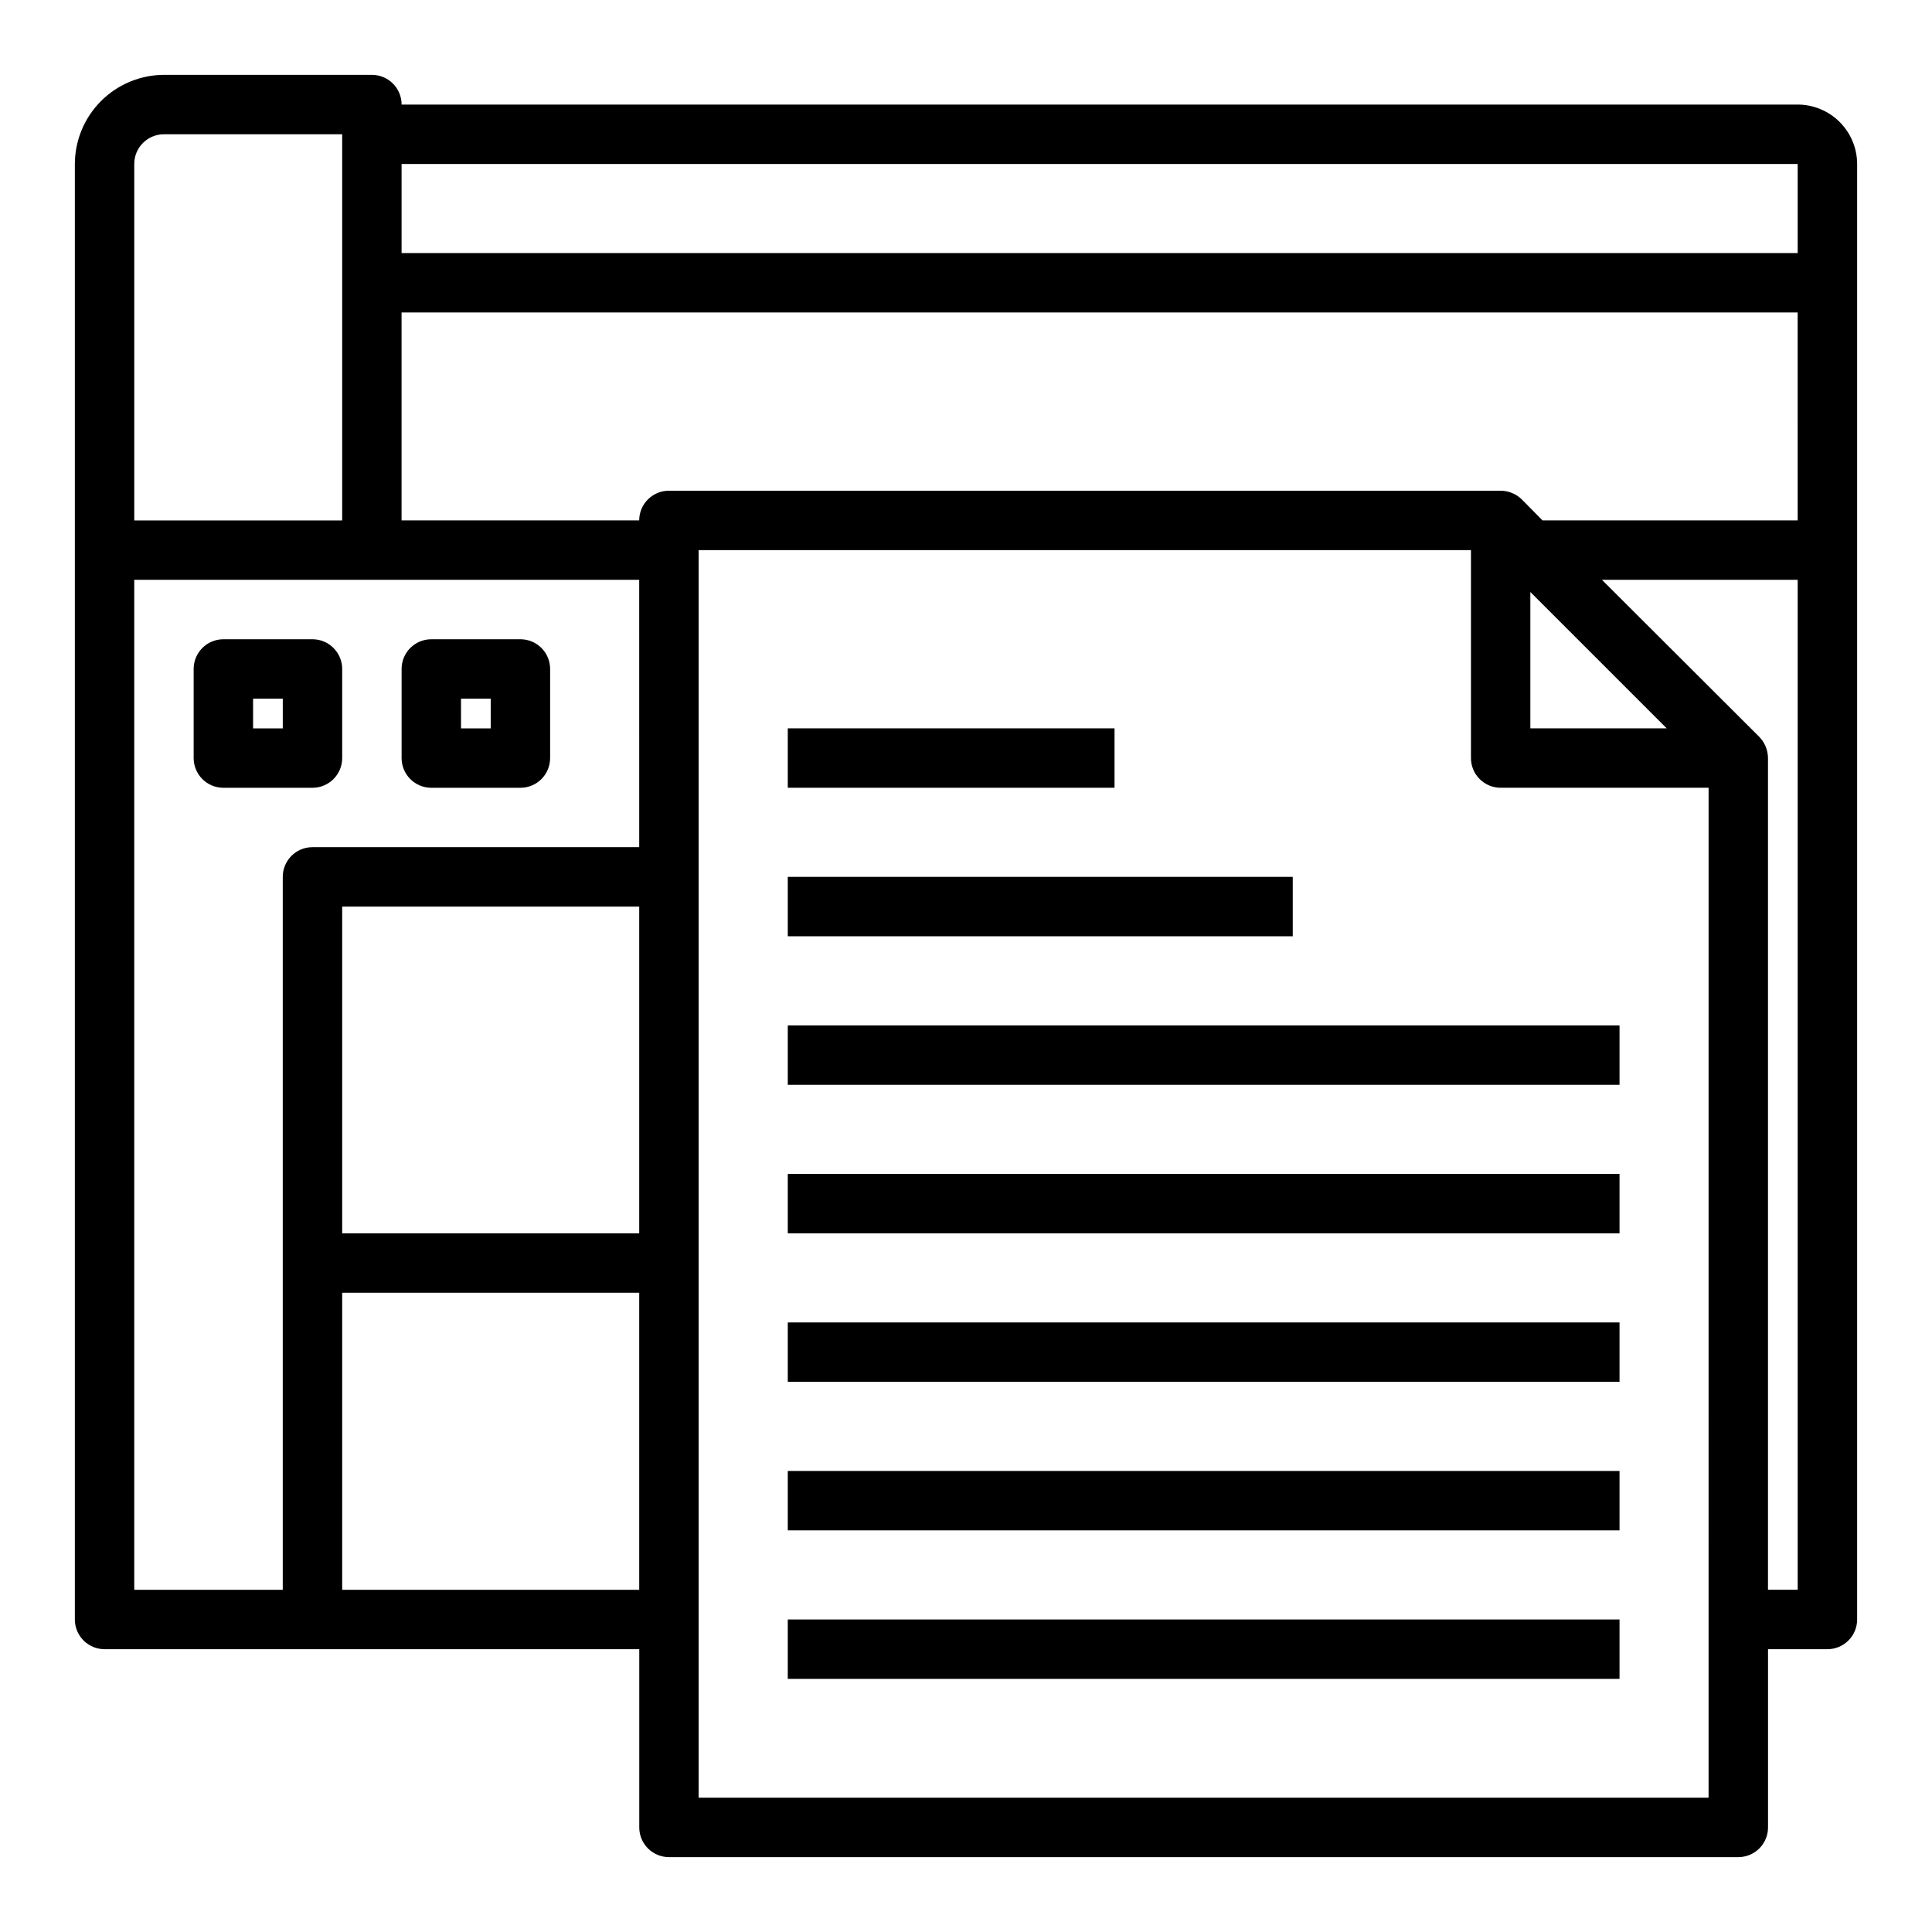
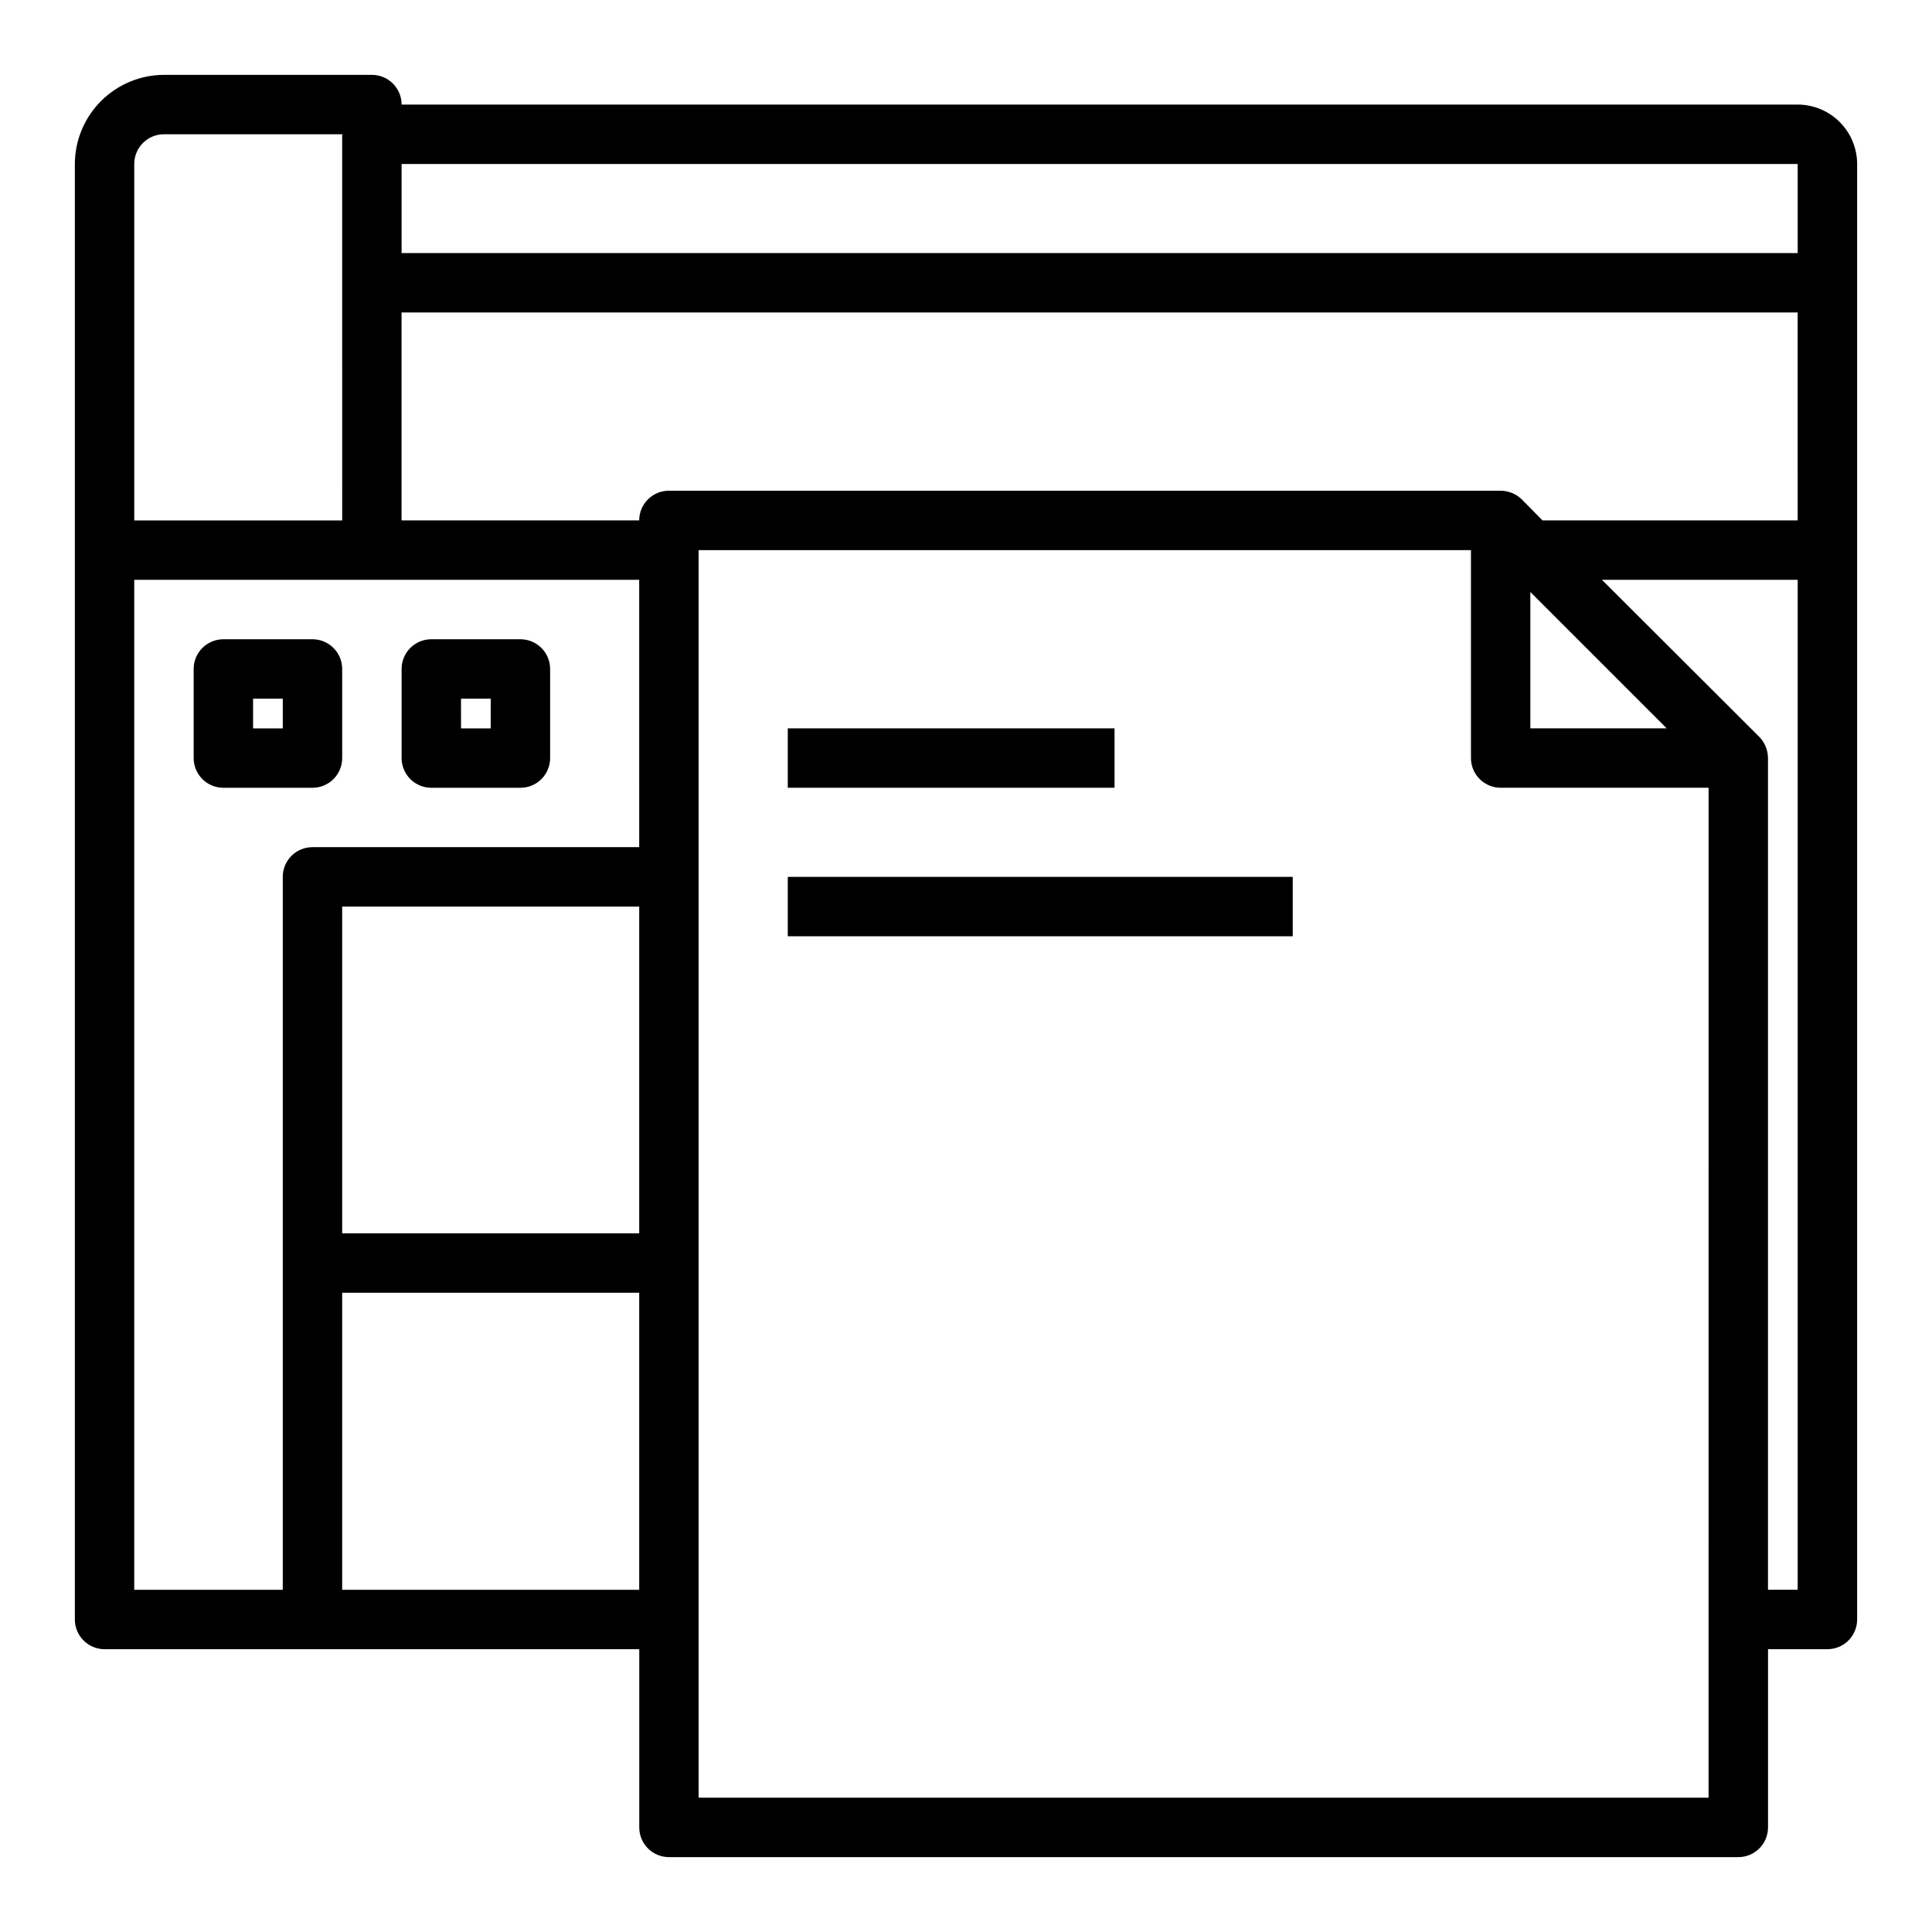
<svg xmlns="http://www.w3.org/2000/svg" fill="#000000" width="800px" height="800px" version="1.1" viewBox="144 144 512 512">
  <g>
    <path d="m226.81 352.77c2.09 0 4.09-0.828 5.566-2.305 1.477-1.477 2.309-3.481 2.309-5.566v-23.617c0-2.086-0.832-4.09-2.309-5.566-1.477-1.477-3.477-2.305-5.566-2.305h-23.613c-4.348 0-7.875 3.523-7.875 7.871v23.617c0 2.086 0.832 4.09 2.309 5.566 1.477 1.477 3.477 2.305 5.566 2.305zm-15.742-23.617h7.871v7.871l-7.871 0.004z" />
    <path d="m258.3 352.77h23.617c2.09 0 4.09-0.828 5.566-2.305 1.477-1.477 2.305-3.481 2.305-5.566v-23.617c0-2.086-0.828-4.09-2.305-5.566-1.477-1.477-3.477-2.305-5.566-2.305h-23.617c-4.348 0-7.871 3.523-7.871 7.871v23.617c0 2.086 0.828 4.09 2.305 5.566 1.477 1.477 3.481 2.305 5.566 2.305zm7.871-23.617h7.871v7.871l-7.867 0.004z" />
    <path d="m352.77 337.02h86.594v15.742h-86.594z" />
    <path d="m352.77 376.38h133.82v15.742h-133.82z" />
-     <path d="m352.77 415.74h220.42v15.742h-220.42z" />
-     <path d="m352.77 455.1h220.42v15.742h-220.42z" />
-     <path d="m352.77 494.46h220.42v15.742h-220.42z" />
-     <path d="m352.77 533.82h220.42v15.742h-220.42z" />
-     <path d="m352.77 573.18h220.42v15.742h-220.42z" />
    <path d="m620.41 171.71h-369.98c0-2.09-0.828-4.09-2.305-5.566-1.477-1.477-3.481-2.309-5.566-2.309h-55.105c-6.258 0.02-12.254 2.516-16.676 6.941-4.426 4.422-6.922 10.418-6.941 16.676v385.73c0 2.086 0.832 4.09 2.309 5.566 1.477 1.477 3.477 2.305 5.566 2.305h141.7v47.234c0 2.086 0.828 4.09 2.305 5.566 1.477 1.473 3.481 2.305 5.566 2.305h283.39c2.086 0 4.09-0.832 5.566-2.305 1.477-1.477 2.305-3.481 2.305-5.566v-47.234h15.746c2.086 0 4.09-0.828 5.566-2.305 1.473-1.477 2.305-3.481 2.305-5.566v-385.73c-0.012-4.172-1.676-8.168-4.625-11.117-2.949-2.949-6.949-4.613-11.121-4.625zm-440.83 15.742c0-4.348 3.523-7.871 7.871-7.871h47.23l0.004 102.34h-55.105zm133.82 377.86h-78.719v-78.723h78.719zm0-94.465h-78.719v-86.594h78.719zm0-102.34h-86.594c-4.348 0-7.871 3.523-7.871 7.871v188.93h-39.359v-267.65h133.82zm283.39 251.9h-267.65v-330.62h204.68v55.105c0 2.086 0.828 4.09 2.305 5.566 1.477 1.477 3.477 2.305 5.566 2.305h55.105zm-47.234-283.39v-36.133l36.133 36.133zm70.848 228.29h-7.871v-220.42c-0.016-2.086-0.832-4.09-2.281-5.59l-41.723-41.641h51.875zm0-283.39h-67.621l-5.512-5.59h0.004c-1.504-1.449-3.504-2.266-5.59-2.281h-220.42c-4.348 0-7.871 3.523-7.871 7.871h-62.977v-55.105h369.98zm0-70.848h-369.98v-23.617h369.98z" />
  </g>
</svg>